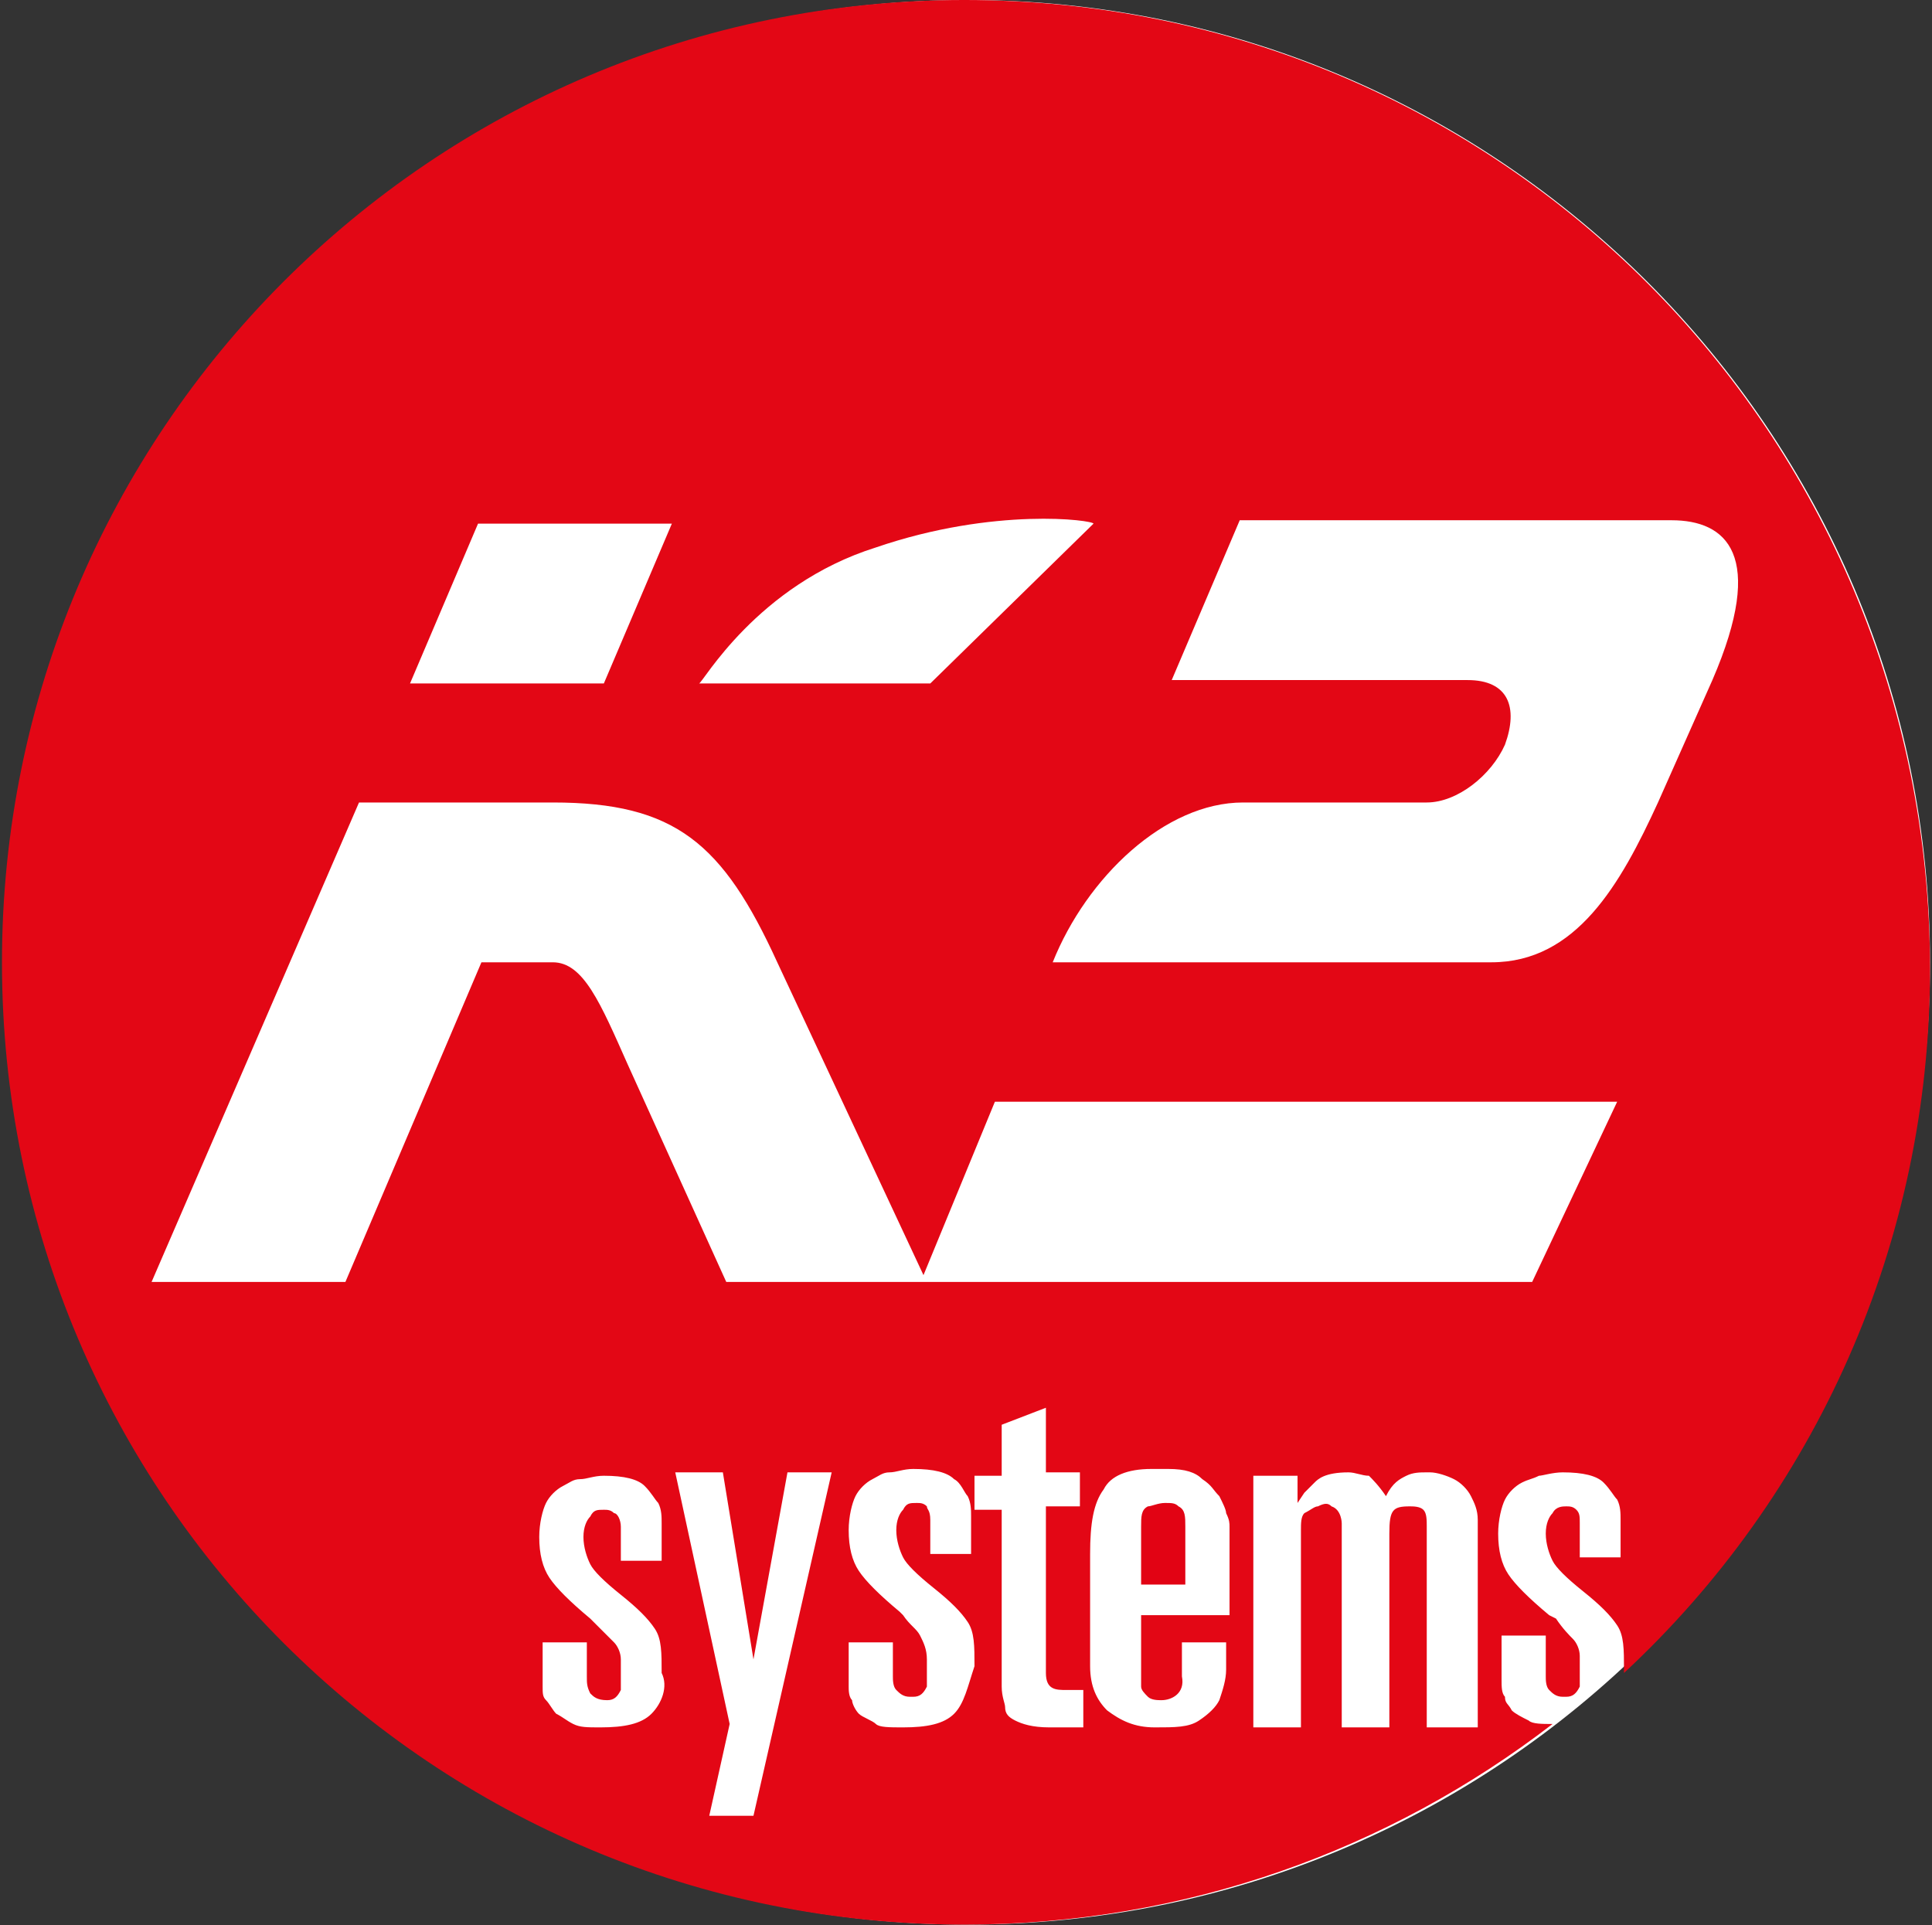
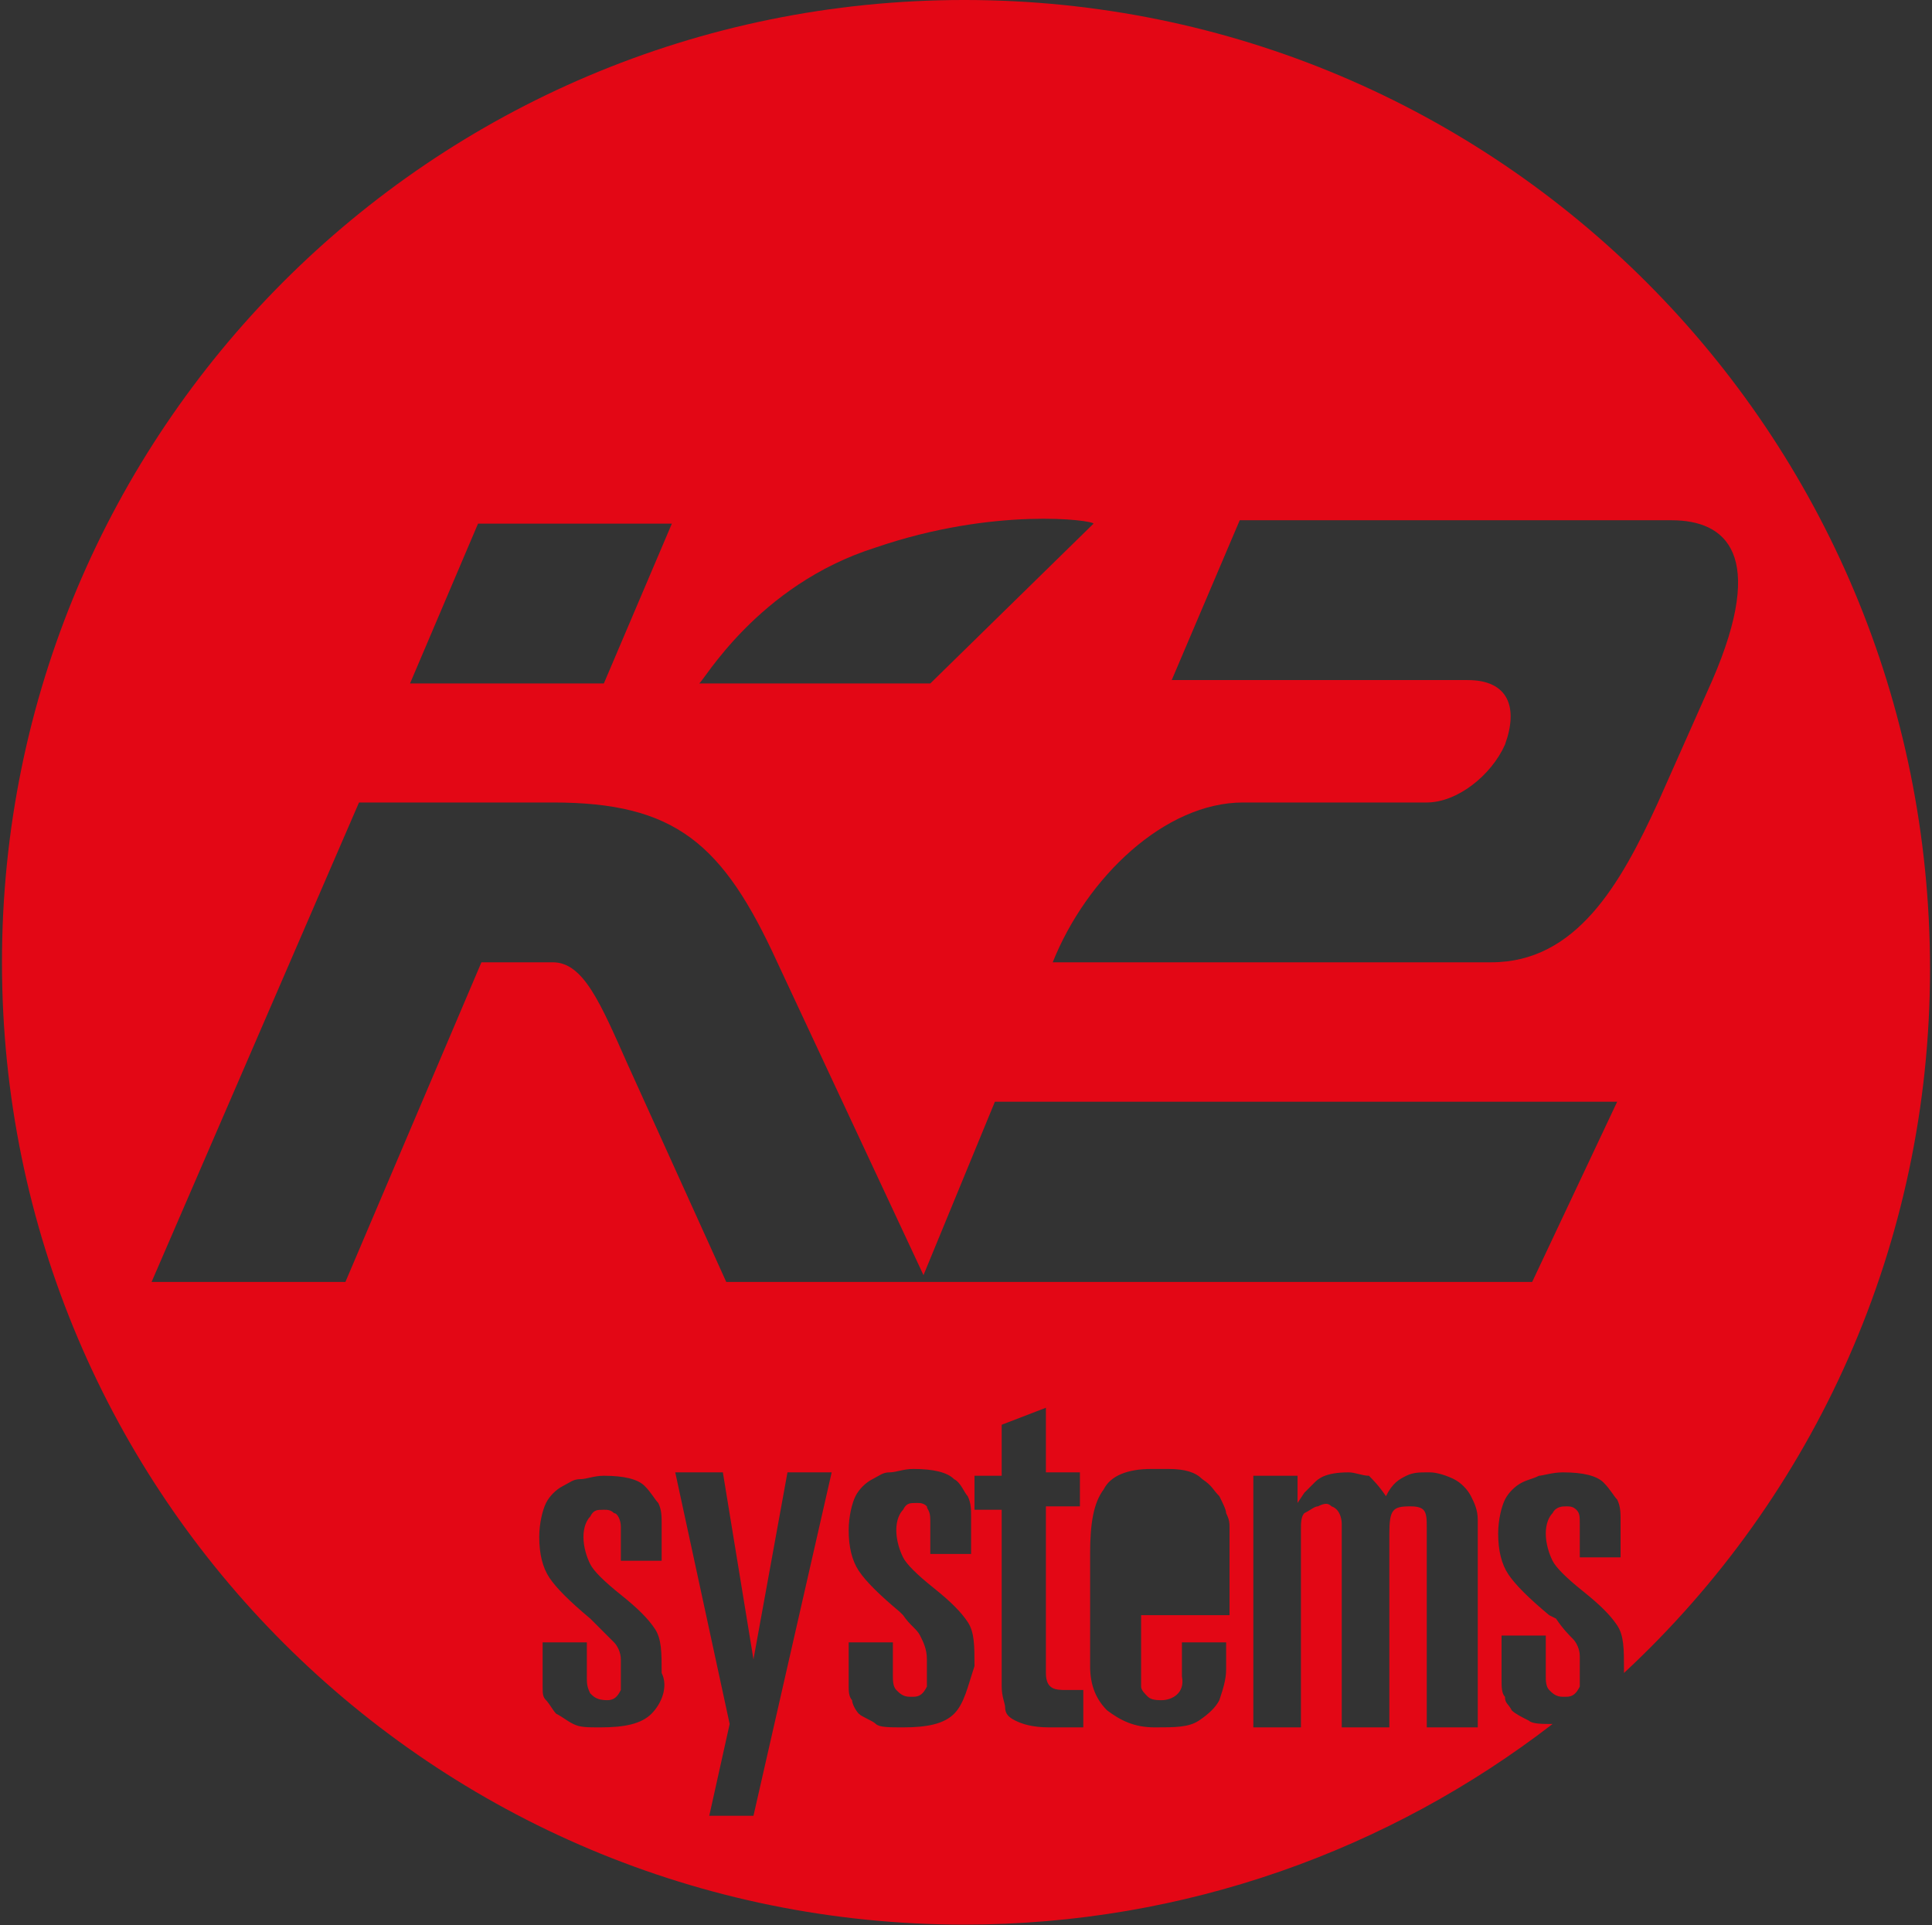
<svg xmlns="http://www.w3.org/2000/svg" width="100%" height="100%" viewBox="0 0 864 861" version="1.1" xml:space="preserve" style="fill-rule:evenodd;clip-rule:evenodd;stroke-linejoin:round;stroke-miterlimit:2;">
  <rect x="0" y="0" width="864" height="861" fill="#333333" stroke="none" />
  <g transform="matrix(1,0,0,1,-11096,-1874)">
    <g transform="matrix(1,0,0,1,0,17.822)">
      <g transform="matrix(15.207,0,0,15.207,10709.1,1495.77)">
        <g id="logo_K2">
          <g id="logo">
            <g>
-               <path d="M82.2,52C82.2,67.7 69.5,80.3 53.9,80.3C38.2,80.3 25.6,67.6 25.6,52C25.6,36.3 38.3,23.7 53.9,23.7C69.5,23.7 82.2,36.4 82.2,52" style="fill:white;fill-rule:nonzero;" />
-               <path d="M60.1,68C60,67.9 59.9,67.9 59.7,67.9C59.5,67.9 59.3,68 59.2,68C59,68.1 59,68.3 59,68.6L59,70.3L60.3,70.3L60.3,68.6C60.3,68.3 60.3,68.1 60.1,68" style="fill:rgb(226,3,20);fill-rule:nonzero;" />
              <path d="M53.8,23.7C38.1,23.7 25.5,36.4 25.5,52C25.5,67.7 38.2,80.3 53.8,80.3C60.3,80.3 66.3,78.1 71.1,74.4C70.8,74.4 70.5,74.4 70.4,74.3C70.2,74.2 70,74.1 69.9,74C69.8,73.8 69.7,73.8 69.7,73.6C69.6,73.5 69.6,73.3 69.6,73.1L69.6,71.8L70.9,71.8L70.9,73C70.9,73.1 70.9,73.3 71,73.4C71.1,73.5 71.2,73.6 71.4,73.6L71.5,73.6C71.7,73.6 71.8,73.5 71.9,73.3L71.9,72.4C71.9,72.2 71.8,72 71.7,71.9C71.6,71.8 71.4,71.6 71.2,71.3L71,71.2C70.4,70.7 70,70.3 69.8,70C69.6,69.7 69.5,69.3 69.5,68.8C69.5,68.4 69.6,68 69.7,67.8C69.8,67.6 70,67.4 70.2,67.3C70.4,67.2 70.5,67.2 70.7,67.1C70.8,67.1 71.1,67 71.4,67C72,67 72.4,67.1 72.6,67.3C72.8,67.5 72.9,67.7 73,67.8C73.1,68 73.1,68.2 73.1,68.4L73.1,69.5L71.9,69.5L71.9,68.5C71.9,68.3 71.9,68.2 71.8,68.1C71.7,68 71.6,68 71.5,68C71.4,68 71.2,68 71.1,68.2C71,68.3 70.9,68.5 70.9,68.8C70.9,69.1 71,69.4 71.1,69.6C71.2,69.8 71.5,70.1 72,70.5C72.5,70.9 72.8,71.2 73,71.5C73.2,71.8 73.2,72.2 73.2,72.8L73.2,72.9C78.8,67.7 82.2,60.3 82.2,52.2C82.2,36.4 69.5,23.7 53.8,23.7M51.2,39.8C54.7,38.6 57.6,39 57.6,39.1L52.8,43.8L46,43.8C46.1,43.8 47.7,40.9 51.2,39.8M39.5,39.1L45.2,39.1L43.2,43.8L37.5,43.8L39.5,39.1ZM44.6,74.1C44.3,74.4 43.8,74.5 43.1,74.5C42.7,74.5 42.5,74.5 42.3,74.4C42.1,74.3 42,74.2 41.8,74.1C41.7,74 41.6,73.8 41.5,73.7C41.4,73.6 41.4,73.5 41.4,73.3L41.4,72L42.7,72L42.7,73C42.7,73.2 42.7,73.3 42.8,73.5C42.9,73.6 43,73.7 43.3,73.7C43.5,73.7 43.6,73.6 43.7,73.4L43.7,72.5C43.7,72.3 43.6,72.1 43.5,72C43.4,71.9 43.1,71.6 42.8,71.3C42.2,70.8 41.8,70.4 41.6,70.1C41.4,69.8 41.3,69.4 41.3,68.9C41.3,68.5 41.4,68.1 41.5,67.9C41.6,67.7 41.8,67.5 42,67.4C42.2,67.3 42.3,67.2 42.5,67.2C42.7,67.2 42.9,67.1 43.2,67.1C43.8,67.1 44.2,67.2 44.4,67.4C44.6,67.6 44.7,67.8 44.8,67.9C44.9,68.1 44.9,68.3 44.9,68.5L44.9,69.6L43.7,69.6L43.7,68.6C43.7,68.4 43.6,68.2 43.5,68.2C43.4,68.1 43.3,68.1 43.2,68.1C43,68.1 42.9,68.1 42.8,68.3C42.7,68.4 42.6,68.6 42.6,68.9C42.6,69.2 42.7,69.5 42.8,69.7C42.9,69.9 43.2,70.2 43.7,70.6C44.2,71 44.5,71.3 44.7,71.6C44.9,71.9 44.9,72.3 44.9,72.9C45.1,73.3 44.9,73.8 44.6,74.1M47.6,77.1L46.3,77.1L46.9,74.4L45.3,67L46.7,67L47.6,72.5L48.6,67L49.9,67L47.6,77.1ZM53.5,74.1C53.2,74.4 52.7,74.5 52,74.5C51.6,74.5 51.3,74.5 51.2,74.4C51.1,74.3 50.8,74.2 50.7,74.1C50.6,74 50.5,73.8 50.5,73.7C50.4,73.6 50.4,73.4 50.4,73.3L50.4,72L51.7,72L51.7,73C51.7,73.1 51.7,73.3 51.8,73.4C51.9,73.5 52,73.6 52.2,73.6L52.3,73.6C52.5,73.6 52.6,73.5 52.7,73.3L52.7,72.5C52.7,72.2 52.6,72 52.5,71.8C52.4,71.6 52.2,71.5 52,71.2L51.9,71.1C51.3,70.6 50.9,70.2 50.7,69.9C50.5,69.6 50.4,69.2 50.4,68.7C50.4,68.3 50.5,67.9 50.6,67.7C50.7,67.5 50.9,67.3 51.1,67.2C51.3,67.1 51.4,67 51.6,67C51.8,67 52,66.9 52.3,66.9C52.9,66.9 53.3,67 53.5,67.2C53.7,67.3 53.8,67.6 53.9,67.7C54,67.9 54,68.1 54,68.3L54,69.4L52.8,69.4L52.8,68.4C52.8,68.1 52.7,68.1 52.7,68C52.6,67.9 52.5,67.9 52.4,67.9C52.2,67.9 52.1,67.9 52,68.1C51.9,68.2 51.8,68.4 51.8,68.7C51.8,69 51.9,69.3 52,69.5C52.1,69.7 52.4,70 52.9,70.4C53.4,70.8 53.7,71.1 53.9,71.4C54.1,71.7 54.1,72.1 54.1,72.7C53.9,73.3 53.8,73.8 53.5,74.1M57.3,74.5L56.3,74.5C55.8,74.5 55.5,74.4 55.3,74.3C55.1,74.2 55,74.1 55,73.9C55,73.8 54.9,73.6 54.9,73.3L54.9,68.1L54.1,68.1L54.1,67.1L54.9,67.1L54.9,65.6L56.2,65.1L56.2,67L57.2,67L57.2,68L56.2,68L56.2,72.9C56.2,73.4 56.5,73.4 56.8,73.4L57.3,73.4L57.3,74.5ZM61.6,68.6L61.6,71.2L59,71.2L59,73.3C59,73.4 59.1,73.5 59.2,73.6C59.3,73.7 59.5,73.7 59.6,73.7C59.9,73.7 60.3,73.5 60.2,73L60.2,72L61.5,72L61.5,72.8C61.5,73.1 61.4,73.4 61.3,73.7C61.2,73.9 61,74.1 60.7,74.3C60.4,74.5 60,74.5 59.4,74.5C58.8,74.5 58.4,74.3 58,74C57.7,73.7 57.5,73.3 57.5,72.7L57.5,69.4C57.5,68.5 57.6,67.9 57.9,67.5C58.1,67.1 58.6,66.9 59.3,66.9L59.8,66.9C60.3,66.9 60.6,67 60.8,67.2C61.1,67.4 61.1,67.5 61.3,67.7C61.4,67.9 61.5,68.1 61.5,68.2C61.6,68.4 61.6,68.5 61.6,68.6M68.9,74.5L67.4,74.5L67.4,68.6C67.4,68.4 67.4,68.2 67.3,68.1C67.2,68 67,68 66.9,68C66.4,68 66.3,68.1 66.3,68.8L66.3,74.5L64.9,74.5L64.9,68.5C64.9,68.5 64.9,68.1 64.6,68C64.5,67.9 64.4,67.9 64.2,68C64.1,68 64,68.1 63.8,68.2C63.7,68.3 63.7,68.5 63.7,68.7L63.7,74.5L62.3,74.5L62.3,67.1L63.6,67.1L63.6,67.9L63.8,67.6C63.9,67.5 64,67.4 64.1,67.3C64.2,67.2 64.4,67 65.1,67L64.9,67L65.1,67C65.3,67 65.5,67.1 65.7,67.1C65.8,67.2 66,67.4 66.2,67.7C66.4,67.3 66.6,67.2 66.8,67.1C67,67 67.2,67 67.4,67L67.5,67C67.7,67 68,67.1 68.2,67.2C68.4,67.3 68.6,67.5 68.7,67.7C68.8,67.9 68.9,68.1 68.9,68.4L68.9,74.5ZM70.5,61.4L46.8,61.4L43.9,55C43.1,53.2 42.6,52 41.7,52L39.6,52L35.6,61.4L29.9,61.4L36,47.3L41.7,47.3C45.3,47.3 46.7,48.5 48.3,52L52.6,61.2L54.7,56.1L73,56.1L70.5,61.4ZM74.2,47.3C73.1,49.7 71.8,52 69.3,52L56.4,52C57.4,49.5 59.7,47.3 62,47.3L67.4,47.3C68.3,47.3 69.3,46.5 69.7,45.6C70.1,44.5 69.8,43.7 68.6,43.7L59.9,43.7L61.9,39L74.6,39C76.2,39 77.4,40 75.8,43.7L74.2,47.3Z" style="fill:rgb(227,7,21);fill-rule:nonzero;" />
            </g>
          </g>
        </g>
      </g>
    </g>
  </g>
</svg>